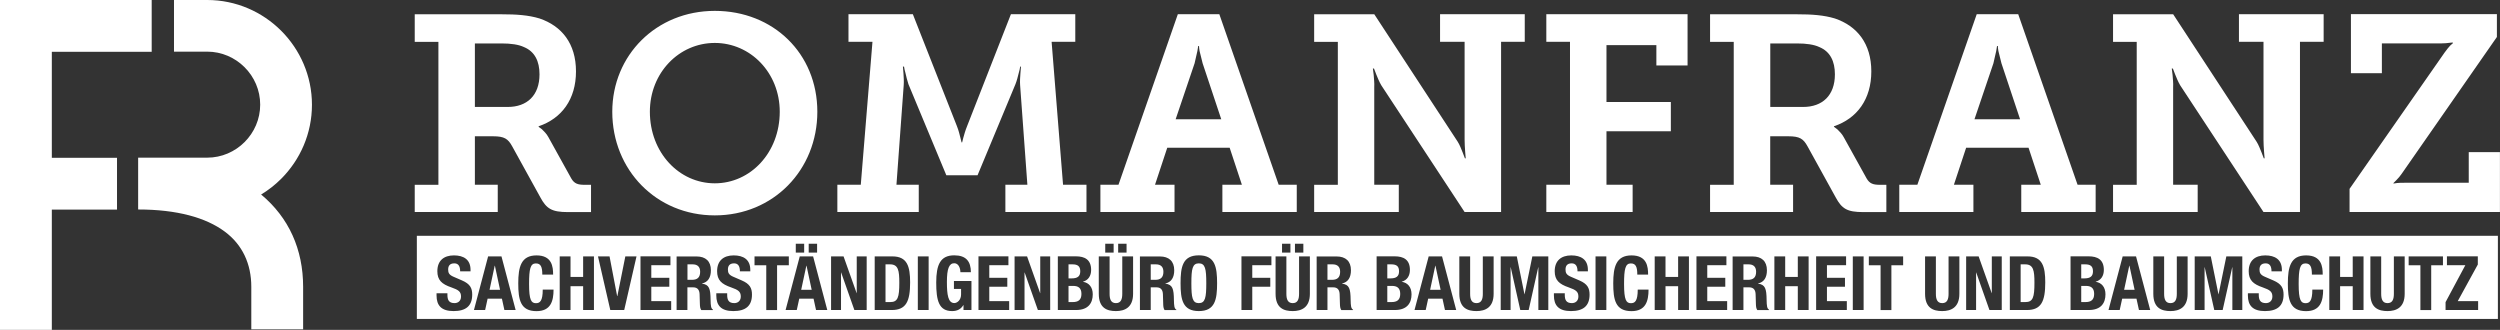
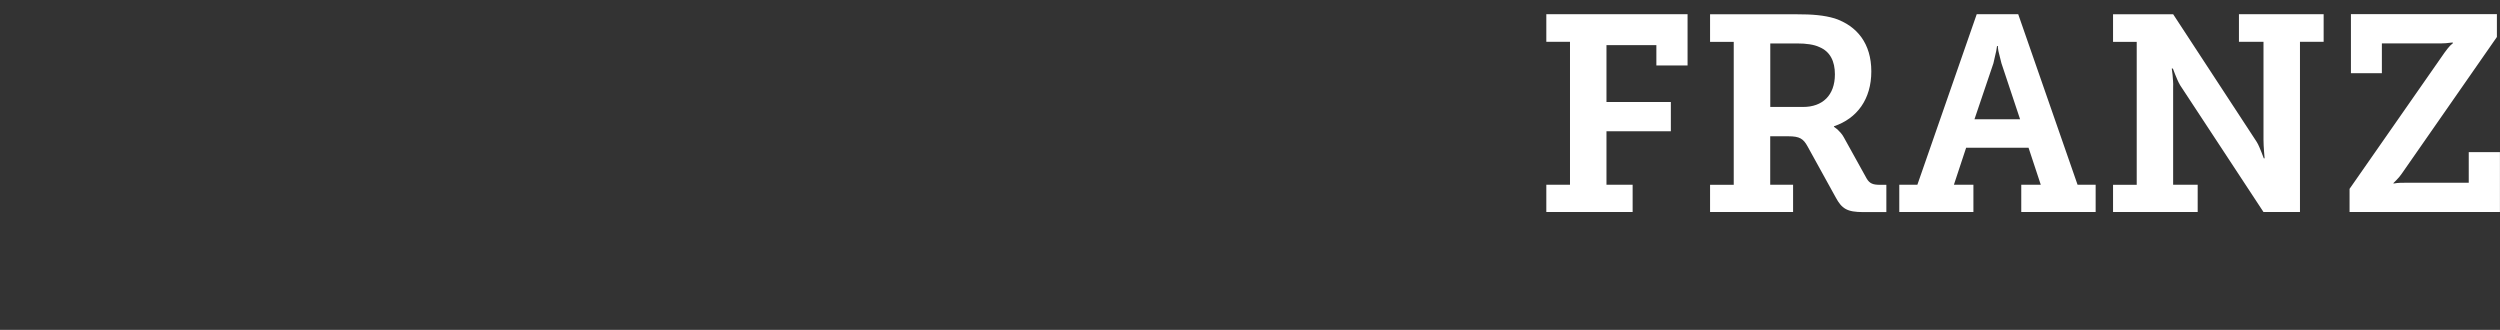
<svg xmlns="http://www.w3.org/2000/svg" id="Layer_1" data-name="Layer 1" viewBox="0 0 402.31 53.08">
  <rect x="0" y="0" width="402.31" height="53.08" fill="#333333" stroke="none" />
  <g>
-     <path d="M28,0h5.34c4.64,0,8.86,1.9,11.91,4.95,3.05,3.05,4.95,7.27,4.95,11.91s-1.9,8.86-4.95,11.91c-.97.97-2.05,1.82-3.23,2.53,4.47,3.72,6.76,8.84,6.76,14.86v6.84h-8.34v-6.84c0-3.71-1.44-6.79-4.27-8.89-3.04-2.26-7.7-3.56-13.94-3.56v-8.34h11.11c2.34,0,4.47-.96,6.02-2.51,1.55-1.55,2.51-3.68,2.51-6.02s-.96-4.47-2.51-6.02c-1.55-1.55-3.68-2.51-6.02-2.51h-5.34V0h0ZM22.24,25.39v8.34-8.34Z" style="fill: #fff; fill-rule: evenodd;" />
-     <polygon points="18.83 33.73 8.34 33.73 8.34 53.08 0 53.08 0 0 24.41 0 24.41 8.34 8.34 8.34 8.34 25.39 18.83 25.39 18.83 33.73" style="fill: #fff; fill-rule: evenodd;" />
-   </g>
+     </g>
  <g>
-     <path d="M66.74,34.12h13.36v-4.39h-3.68v-7.8h2.91c1.84,0,2.42.4,3.09,1.61l4.53,8.21c.99,1.84,1.84,2.38,4.44,2.38h3.72v-4.39h-1.03c-1.08,0-1.66-.18-2.15-1.03l-3.68-6.64c-.31-.58-.72-.94-1.03-1.26l-.54-.4v-.09c3.72-1.26,6.01-4.35,6.01-8.83s-2.29-7.31-5.87-8.52c-1.79-.54-3.72-.67-6.05-.67h-14.03v4.44h3.81v23h-3.81v4.39h0ZM76.42,17.22V6.99h4.3c1.52,0,2.74.18,3.59.58,1.75.72,2.51,2.29,2.51,4.39,0,3.41-2.02,5.25-5.11,5.25h-5.29ZM98.53,17.98c0,9.37,7.08,16.68,16.5,16.68s16.5-7.31,16.5-16.68S124.44,1.75,115.03,1.75s-16.5,7.13-16.5,16.23h0ZM104.58,17.98c0-6.28,4.71-11.07,10.45-11.07s10.45,4.8,10.45,11.07c0,6.59-4.71,11.52-10.45,11.52s-10.45-4.93-10.45-11.52h0ZM134.76,34.12h13.09v-4.39h-3.59l1.17-16.05c.04-.58,0-1.3-.04-1.88l-.09-1.08h.18c.04.31.13.67.22.99.13.58.31,1.3.49,1.84l6.1,14.66h5.02l6.1-14.66c.22-.54.4-1.26.54-1.84.09-.31.18-.67.22-.99h.13l-.09,1.08c-.05.58-.09,1.3-.05,1.88l1.17,16.05h-3.54v4.39h13.05v-4.39h-3.77l-1.84-23h3.81V2.29h-10.36l-7.04,17.98c-.31.76-.49,1.43-.63,1.93l-.18.72h-.09l-.18-.72c-.13-.49-.27-1.17-.58-1.93l-7.08-17.98h-10.36v4.44h3.86l-1.88,23h-3.77v4.39h0ZM177.08,34.12h11.93v-4.39h-3.14l1.97-5.96h10.04l1.97,5.96h-3.14v4.39h11.97v-4.39h-2.91l-9.55-27.44h-6.68l-9.55,27.44h-2.91v4.39h0ZM189.19,19.19l3.05-9.01c.22-.85.31-1.48.45-1.97l.13-.81h.13c0,.22.04.49.09.81l.49,1.97,3,9.01h-7.35ZM211.47,34.12h13.63v-4.39h-3.95v-15.74c.04-.58-.05-1.35-.09-1.93l-.13-1.03h.18l.36.94c.22.54.49,1.21.81,1.75l13.41,20.4h5.87V6.73h3.81V2.29h-13.63v4.44h3.95v15.74c0,.58.04,1.26.09,1.93l.09,1.08h-.13l-.36-.94c-.22-.54-.49-1.26-.81-1.75l-13.41-20.49h-9.68v4.44h3.81v23h-3.81v4.39Z" style="fill: #fff; fill-rule: evenodd;" />
    <path d="M248.83,34.12h13.9v-4.39h-4.21v-8.61h10.36v-4.71h-10.36V7.26h8.03v3.27h5.02V2.29h-22.73v4.44h3.81v23h-3.81v4.39h0ZM275.19,34.12h13.36v-4.39h-3.68v-7.8h2.91c1.84,0,2.42.4,3.09,1.61l4.53,8.21c.99,1.84,1.84,2.38,4.44,2.38h3.72v-4.39h-1.03c-1.08,0-1.66-.18-2.15-1.03l-3.68-6.64c-.31-.58-.72-.94-1.03-1.26l-.54-.4v-.09c3.72-1.26,6.01-4.35,6.01-8.83s-2.29-7.31-5.87-8.52c-1.79-.54-3.72-.67-6.05-.67h-14.03v4.44h3.81v23h-3.81v4.39h0ZM284.88,17.22V6.99h4.3c1.52,0,2.74.18,3.59.58,1.75.72,2.51,2.29,2.51,4.39,0,3.41-2.02,5.25-5.11,5.25h-5.29ZM305.64,34.12h11.93v-4.39h-3.14l1.97-5.96h10.04l1.97,5.96h-3.14v4.39h11.97v-4.39h-2.91l-9.55-27.44h-6.68l-9.55,27.44h-2.91v4.39h0ZM317.74,19.19l3.05-9.01c.22-.85.31-1.48.45-1.97l.13-.81h.13c0,.22.04.49.09.81l.49,1.97,3,9.01h-7.35ZM340.03,34.12h13.63v-4.39h-3.95v-15.74c.04-.58-.05-1.35-.09-1.93l-.13-1.03h.18l.36.94c.22.54.49,1.21.81,1.75l13.41,20.4h5.87V6.73h3.81V2.29h-13.63v4.44h3.95v15.74c0,.58.04,1.26.09,1.93l.09,1.08h-.13l-.36-.94c-.22-.54-.49-1.26-.81-1.75l-13.41-20.49h-9.68v4.44h3.81v23h-3.81v4.39h0ZM378.09,34.12h24.21v-9.64h-5.02v4.93h-10.27c-.49,0-.9,0-1.26.04l-.58.09v-.09l.45-.45c.31-.31.63-.67.9-1.08l15.29-21.97v-3.68h-23.49v9.51h4.98v-4.8h9.6c.49,0,.9-.04,1.26-.09.22-.04.4-.04.58-.04v.09l-.45.4c-.22.22-.54.63-.9,1.12l-15.29,21.93v3.72Z" style="fill: #fff; fill-rule: evenodd;" />
  </g>
-   <path d="M67.08,37.95h334.89v13.37H67.08v-13.37h0ZM70.25,47.2v.35c0,1.6.77,2.51,2.74,2.51s3-.82,3-2.65c0-1.05-.34-1.72-1.64-2.28l-1.34-.58c-.74-.31-.89-.64-.89-1.17s.21-1,.99-1c.66,0,.94.47.94,1.28h1.67v-.24c0-1.66-1.12-2.32-2.67-2.32-1.64,0-2.67.86-2.67,2.54,0,1.44.71,2.08,2.26,2.61,1.15.4,1.55.69,1.55,1.47,0,.73-.51,1.06-1.04,1.06-.92,0-1.15-.52-1.15-1.33v-.25h-1.74ZM76.26,49.89h1.81l.4-1.83h2.3l.4,1.83h1.81l-2.28-8.63h-2.15l-2.28,8.63h0ZM79.61,42.76l-.83,3.88h1.69l-.83-3.88h-.02ZM89.01,44.18c0-1.26-.18-3.08-2.67-3.08s-2.94,1.86-2.94,4.49.33,4.48,2.94,4.48c2.28,0,2.74-1.61,2.74-3.47h-1.74c0,1.86-.46,2.19-1.09,2.19-.75,0-1.11-.47-1.11-3.08,0-2.44.21-3.32,1.09-3.32.79,0,1.04.54,1.04,1.8h1.74ZM90.07,49.89h1.74v-3.83h2.03v3.83h1.74v-8.63h-1.74v3.3h-2.03v-3.3h-1.74v8.63h0ZM96.23,41.26l1.98,8.63h2.24l1.98-8.63h-1.8l-1.28,6.38h-.04l-1.22-6.38h-1.86ZM103.07,41.26v8.63h4.94v-1.43h-3.2v-2.32h2.9v-1.43h-2.9v-2.03h3.08v-1.43h-4.82ZM110.63,42.54v2.49h.73c.83,0,1.31-.36,1.31-1.29,0-.8-.42-1.2-1.21-1.2h-.82ZM108.88,49.89h1.74v-3.65h.93c.7,0,1,.41,1.03,1.09l.05,1.66c.01.34.05.67.22.91h1.89v-.07c-.33-.17-.37-.64-.39-1.55-.02-1.83-.21-2.48-1.39-2.64v-.02c.98-.21,1.44-.98,1.44-2.13,0-1.47-.87-2.22-2.3-2.22h-3.22v8.63h0ZM115.27,47.2v.35c0,1.6.77,2.51,2.74,2.51s3-.82,3-2.65c0-1.05-.34-1.72-1.64-2.28l-1.34-.58c-.74-.31-.89-.64-.89-1.17s.21-1,.99-1c.66,0,.94.47.94,1.28h1.67v-.24c0-1.66-1.12-2.32-2.67-2.32-1.64,0-2.67.86-2.67,2.54,0,1.44.71,2.08,2.26,2.61,1.15.4,1.55.69,1.55,1.47,0,.73-.51,1.06-1.04,1.06-.92,0-1.15-.52-1.15-1.33v-.25h-1.74ZM121.42,41.26v1.43h1.89v7.21h1.74v-7.21h1.89v-1.43h-5.51ZM126.41,49.89h1.81l.4-1.83h2.3l.4,1.83h1.81l-2.28-8.63h-2.15l-2.28,8.63h0ZM129.76,42.76l-.83,3.88h1.69l-.83-3.88h-.02ZM128.06,40.65h1.35v-1.43h-1.35v1.43h0ZM130.14,40.65h1.35v-1.43h-1.35v1.43h0ZM133.74,41.26v8.63h1.6v-6.04h.02l2.13,6.04h1.98v-8.63h-1.6v5.91h-.02l-2.1-5.91h-2.01ZM140.76,49.89h2.74c2.31,0,2.96-1.38,2.96-4.44,0-2.54-.44-4.19-2.85-4.19h-2.85v8.63h0ZM142.5,42.54v6.07h.77c1.21,0,1.45-.76,1.45-3.11,0-1.96-.16-2.96-1.49-2.96h-.74ZM149.44,49.89v-8.63h-1.74v8.63h1.74ZM156.24,43.82c0-1.75-.77-2.73-2.68-2.73-2.22,0-2.9,1.48-2.9,4.38s.42,4.59,2.56,4.59c.81,0,1.4-.29,1.81-.97h.02v.8h1.28v-4.67h-2.82v1.28h1.15v.88c0,.94-.66,1.39-1.08,1.39-1,0-1.2-1.31-1.2-3.4s.34-3.01,1.18-3.01c.7,0,.99.81.99,1.44h1.67ZM157.46,41.26v8.63h4.94v-1.43h-3.2v-2.32h2.9v-1.43h-2.9v-2.03h3.08v-1.43h-4.82ZM163.27,41.26v8.63h1.6v-6.04h.02l2.13,6.04h1.98v-8.63h-1.6v5.91h-.02l-2.1-5.91h-2.01ZM170.21,49.89h2.94c2.03,0,2.7-1.17,2.7-2.53,0-1.15-.62-1.87-1.57-2.01v-.02c.86-.24,1.31-.95,1.31-1.89,0-1.66-1.03-2.19-2.45-2.19h-2.91v8.63h0ZM171.95,42.54v2.26h.5c.95,0,1.39-.33,1.39-1.14s-.4-1.12-1.26-1.12h-.63ZM171.95,46.01v2.6h.68c.83,0,1.4-.3,1.4-1.31s-.57-1.29-1.33-1.29h-.75ZM176.82,41.26v6.02c0,2.31,1.34,2.78,2.76,2.78s2.76-.58,2.76-2.78v-6.02h-1.74v6.02c0,.86-.21,1.5-1.02,1.5s-1.02-.64-1.02-1.5v-6.02h-1.74ZM177.86,40.65h1.35v-1.43h-1.35v1.43h0ZM179.94,40.65h1.35v-1.43h-1.35v1.43h0ZM185.18,42.54v2.49h.73c.83,0,1.31-.36,1.31-1.29,0-.8-.42-1.2-1.21-1.2h-.82ZM183.44,49.89h1.74v-3.65h.93c.7,0,1,.41,1.03,1.09l.05,1.66c.01.34.05.67.22.91h1.89v-.07c-.33-.17-.37-.64-.39-1.55-.02-1.83-.21-2.48-1.39-2.64v-.02c.98-.21,1.44-.98,1.44-2.13,0-1.47-.87-2.22-2.3-2.22h-3.22v8.63h0ZM189.98,45.58c0,2.62.33,4.48,2.94,4.48s2.94-1.86,2.94-4.48-.33-4.49-2.94-4.49-2.94,1.86-2.94,4.49h0ZM191.72,45.58c0,2.32.17,3.2,1.2,3.2s1.2-.88,1.2-3.2-.17-3.2-1.2-3.2-1.2.89-1.2,3.2h0ZM199.78,49.89h1.74v-3.75h2.9v-1.43h-2.9v-2.03h3.08v-1.43h-4.82v8.63h0ZM205.27,41.26v6.02c0,2.31,1.34,2.78,2.76,2.78s2.76-.58,2.76-2.78v-6.02h-1.74v6.02c0,.86-.21,1.5-1.02,1.5s-1.02-.64-1.02-1.5v-6.02h-1.74ZM206.31,40.65h1.35v-1.43h-1.35v1.43h0ZM208.39,40.65h1.35v-1.43h-1.35v1.43h0ZM213.62,42.54v2.49h.73c.83,0,1.31-.36,1.31-1.29,0-.8-.42-1.2-1.21-1.2h-.82ZM211.88,49.89h1.74v-3.65h.93c.7,0,1,.41,1.03,1.09l.05,1.66c.01.34.05.67.22.91h1.89v-.07c-.33-.17-.37-.64-.39-1.55-.02-1.83-.21-2.48-1.39-2.64v-.02c.98-.21,1.44-.98,1.44-2.13,0-1.47-.87-2.22-2.3-2.22h-3.22v8.63h0ZM221.51,49.89h2.94c2.03,0,2.7-1.17,2.7-2.53,0-1.15-.62-1.87-1.57-2.01v-.02c.86-.24,1.31-.95,1.31-1.89,0-1.66-1.03-2.19-2.45-2.19h-2.91v8.63h0ZM223.25,42.54v2.26h.5c.95,0,1.39-.33,1.39-1.14s-.4-1.12-1.26-1.12h-.63ZM223.25,46.01v2.6h.68c.83,0,1.4-.3,1.4-1.31s-.57-1.29-1.33-1.29h-.75ZM227.62,49.89h1.81l.4-1.83h2.3l.4,1.83h1.81l-2.28-8.63h-2.15l-2.28,8.63h0ZM230.97,42.76l-.83,3.88h1.69l-.83-3.88h-.02ZM234.84,41.26v6.02c0,2.31,1.34,2.78,2.76,2.78s2.76-.58,2.76-2.78v-6.02h-1.74v6.02c0,.86-.21,1.5-1.02,1.5s-1.02-.64-1.02-1.5v-6.02h-1.74ZM241.49,49.89h1.6v-6.89h.02l1.54,6.89h1.35l1.54-6.89h.02v6.89h1.6v-8.63h-2.57l-1.25,6.09h-.02l-1.23-6.09h-2.59v8.63h0ZM250.06,47.2v.35c0,1.6.77,2.51,2.74,2.51s3-.82,3-2.65c0-1.05-.34-1.72-1.64-2.28l-1.34-.58c-.74-.31-.89-.64-.89-1.17s.21-1,.99-1c.66,0,.94.47.94,1.28h1.67v-.24c0-1.66-1.12-2.32-2.67-2.32-1.64,0-2.67.86-2.67,2.54,0,1.44.71,2.08,2.26,2.61,1.15.4,1.55.69,1.55,1.47,0,.73-.51,1.06-1.04,1.06-.92,0-1.15-.52-1.15-1.33v-.25h-1.74ZM258.5,49.89v-8.63h-1.74v8.63h1.74ZM265.22,44.18c0-1.26-.18-3.08-2.67-3.08s-2.94,1.86-2.94,4.49.33,4.48,2.94,4.48c2.28,0,2.74-1.61,2.74-3.47h-1.74c0,1.86-.46,2.19-1.09,2.19-.75,0-1.11-.47-1.11-3.08,0-2.44.21-3.32,1.09-3.32.79,0,1.04.54,1.04,1.8h1.74ZM266.28,49.89h1.74v-3.83h2.03v3.83h1.74v-8.63h-1.74v3.3h-2.03v-3.3h-1.74v8.63h0ZM273,41.26v8.63h4.94v-1.43h-3.2v-2.32h2.9v-1.43h-2.9v-2.03h3.08v-1.43h-4.82ZM280.56,42.54v2.49h.73c.83,0,1.31-.36,1.31-1.29,0-.8-.42-1.2-1.21-1.2h-.82ZM278.82,49.89h1.74v-3.65h.93c.7,0,1,.41,1.03,1.09l.05,1.66c.01.34.05.67.22.91h1.89v-.07c-.33-.17-.37-.64-.39-1.55-.02-1.83-.21-2.48-1.39-2.64v-.02c.98-.21,1.44-.98,1.44-2.13,0-1.47-.87-2.22-2.3-2.22h-3.22v8.63h0ZM285.54,49.89h1.74v-3.83h2.03v3.83h1.74v-8.63h-1.74v3.3h-2.03v-3.3h-1.74v8.63h0ZM292.26,41.26v8.63h4.94v-1.43h-3.2v-2.32h2.9v-1.43h-2.9v-2.03h3.08v-1.43h-4.82ZM299.9,49.89v-8.63h-1.74v8.63h1.74ZM300.74,41.26v1.43h1.89v7.21h1.74v-7.21h1.89v-1.43h-5.51ZM309.79,41.26v6.02c0,2.31,1.34,2.78,2.76,2.78s2.76-.58,2.76-2.78v-6.02h-1.74v6.02c0,.86-.21,1.5-1.02,1.5s-1.02-.64-1.02-1.5v-6.02h-1.74ZM316.4,41.26v8.63h1.6v-6.04h.02l2.13,6.04h1.98v-8.63h-1.6v5.91h-.02l-2.1-5.91h-2.01ZM323.43,49.89h2.74c2.31,0,2.96-1.38,2.96-4.44,0-2.54-.44-4.19-2.85-4.19h-2.85v8.63h0ZM325.17,42.54v6.07h.77c1.21,0,1.45-.76,1.45-3.11,0-1.96-.16-2.96-1.49-2.96h-.74ZM333.18,49.89h2.94c2.03,0,2.7-1.17,2.7-2.53,0-1.15-.62-1.87-1.57-2.01v-.02c.86-.24,1.31-.95,1.31-1.89,0-1.66-1.03-2.19-2.45-2.19h-2.91v8.63h0ZM334.92,42.54v2.26h.5c.95,0,1.39-.33,1.39-1.14s-.4-1.12-1.26-1.12h-.63ZM334.92,46.01v2.6h.68c.83,0,1.4-.3,1.4-1.31s-.57-1.29-1.33-1.29h-.75ZM339.3,49.89h1.81l.4-1.83h2.3l.4,1.83h1.81l-2.28-8.63h-2.15l-2.28,8.63h0ZM342.65,42.76l-.83,3.88h1.69l-.83-3.88h-.02ZM346.52,41.26v6.02c0,2.31,1.34,2.78,2.76,2.78s2.76-.58,2.76-2.78v-6.02h-1.74v6.02c0,.86-.21,1.5-1.02,1.5s-1.02-.64-1.02-1.5v-6.02h-1.74ZM353.17,49.89h1.6v-6.89h.02l1.54,6.89h1.35l1.54-6.89h.02v6.89h1.6v-8.63h-2.57l-1.25,6.09h-.02l-1.23-6.09h-2.59v8.63h0ZM361.74,47.2v.35c0,1.6.77,2.51,2.74,2.51s3-.82,3-2.65c0-1.05-.34-1.72-1.64-2.28l-1.34-.58c-.74-.31-.89-.64-.89-1.17s.21-1,.99-1c.66,0,.94.47.94,1.28h1.67v-.24c0-1.66-1.12-2.32-2.67-2.32-1.64,0-2.67.86-2.67,2.54,0,1.44.71,2.08,2.26,2.61,1.15.4,1.55.69,1.55,1.47,0,.73-.51,1.06-1.04,1.06-.92,0-1.15-.52-1.15-1.33v-.25h-1.74ZM373.78,44.18c0-1.26-.18-3.08-2.67-3.08s-2.94,1.86-2.94,4.49.33,4.48,2.94,4.48c2.28,0,2.74-1.61,2.74-3.47h-1.74c0,1.86-.46,2.19-1.09,2.19-.75,0-1.11-.47-1.11-3.08,0-2.44.21-3.32,1.09-3.32.79,0,1.04.54,1.04,1.8h1.74ZM374.84,49.89h1.74v-3.83h2.03v3.83h1.74v-8.63h-1.74v3.3h-2.03v-3.3h-1.74v8.63h0ZM381.45,41.26v6.02c0,2.31,1.34,2.78,2.76,2.78s2.76-.58,2.76-2.78v-6.02h-1.74v6.02c0,.86-.21,1.5-1.02,1.5s-1.02-.64-1.02-1.5v-6.02h-1.74ZM387.61,41.26v1.43h1.89v7.21h1.74v-7.21h1.89v-1.43h-5.51ZM393.56,49.89h5.23v-1.43h-3.28l3.23-5.89v-1.32h-4.97v1.43h2.96l-3.18,5.94v1.27Z" style="fill: #fff; fill-rule: evenodd;" />
</svg>